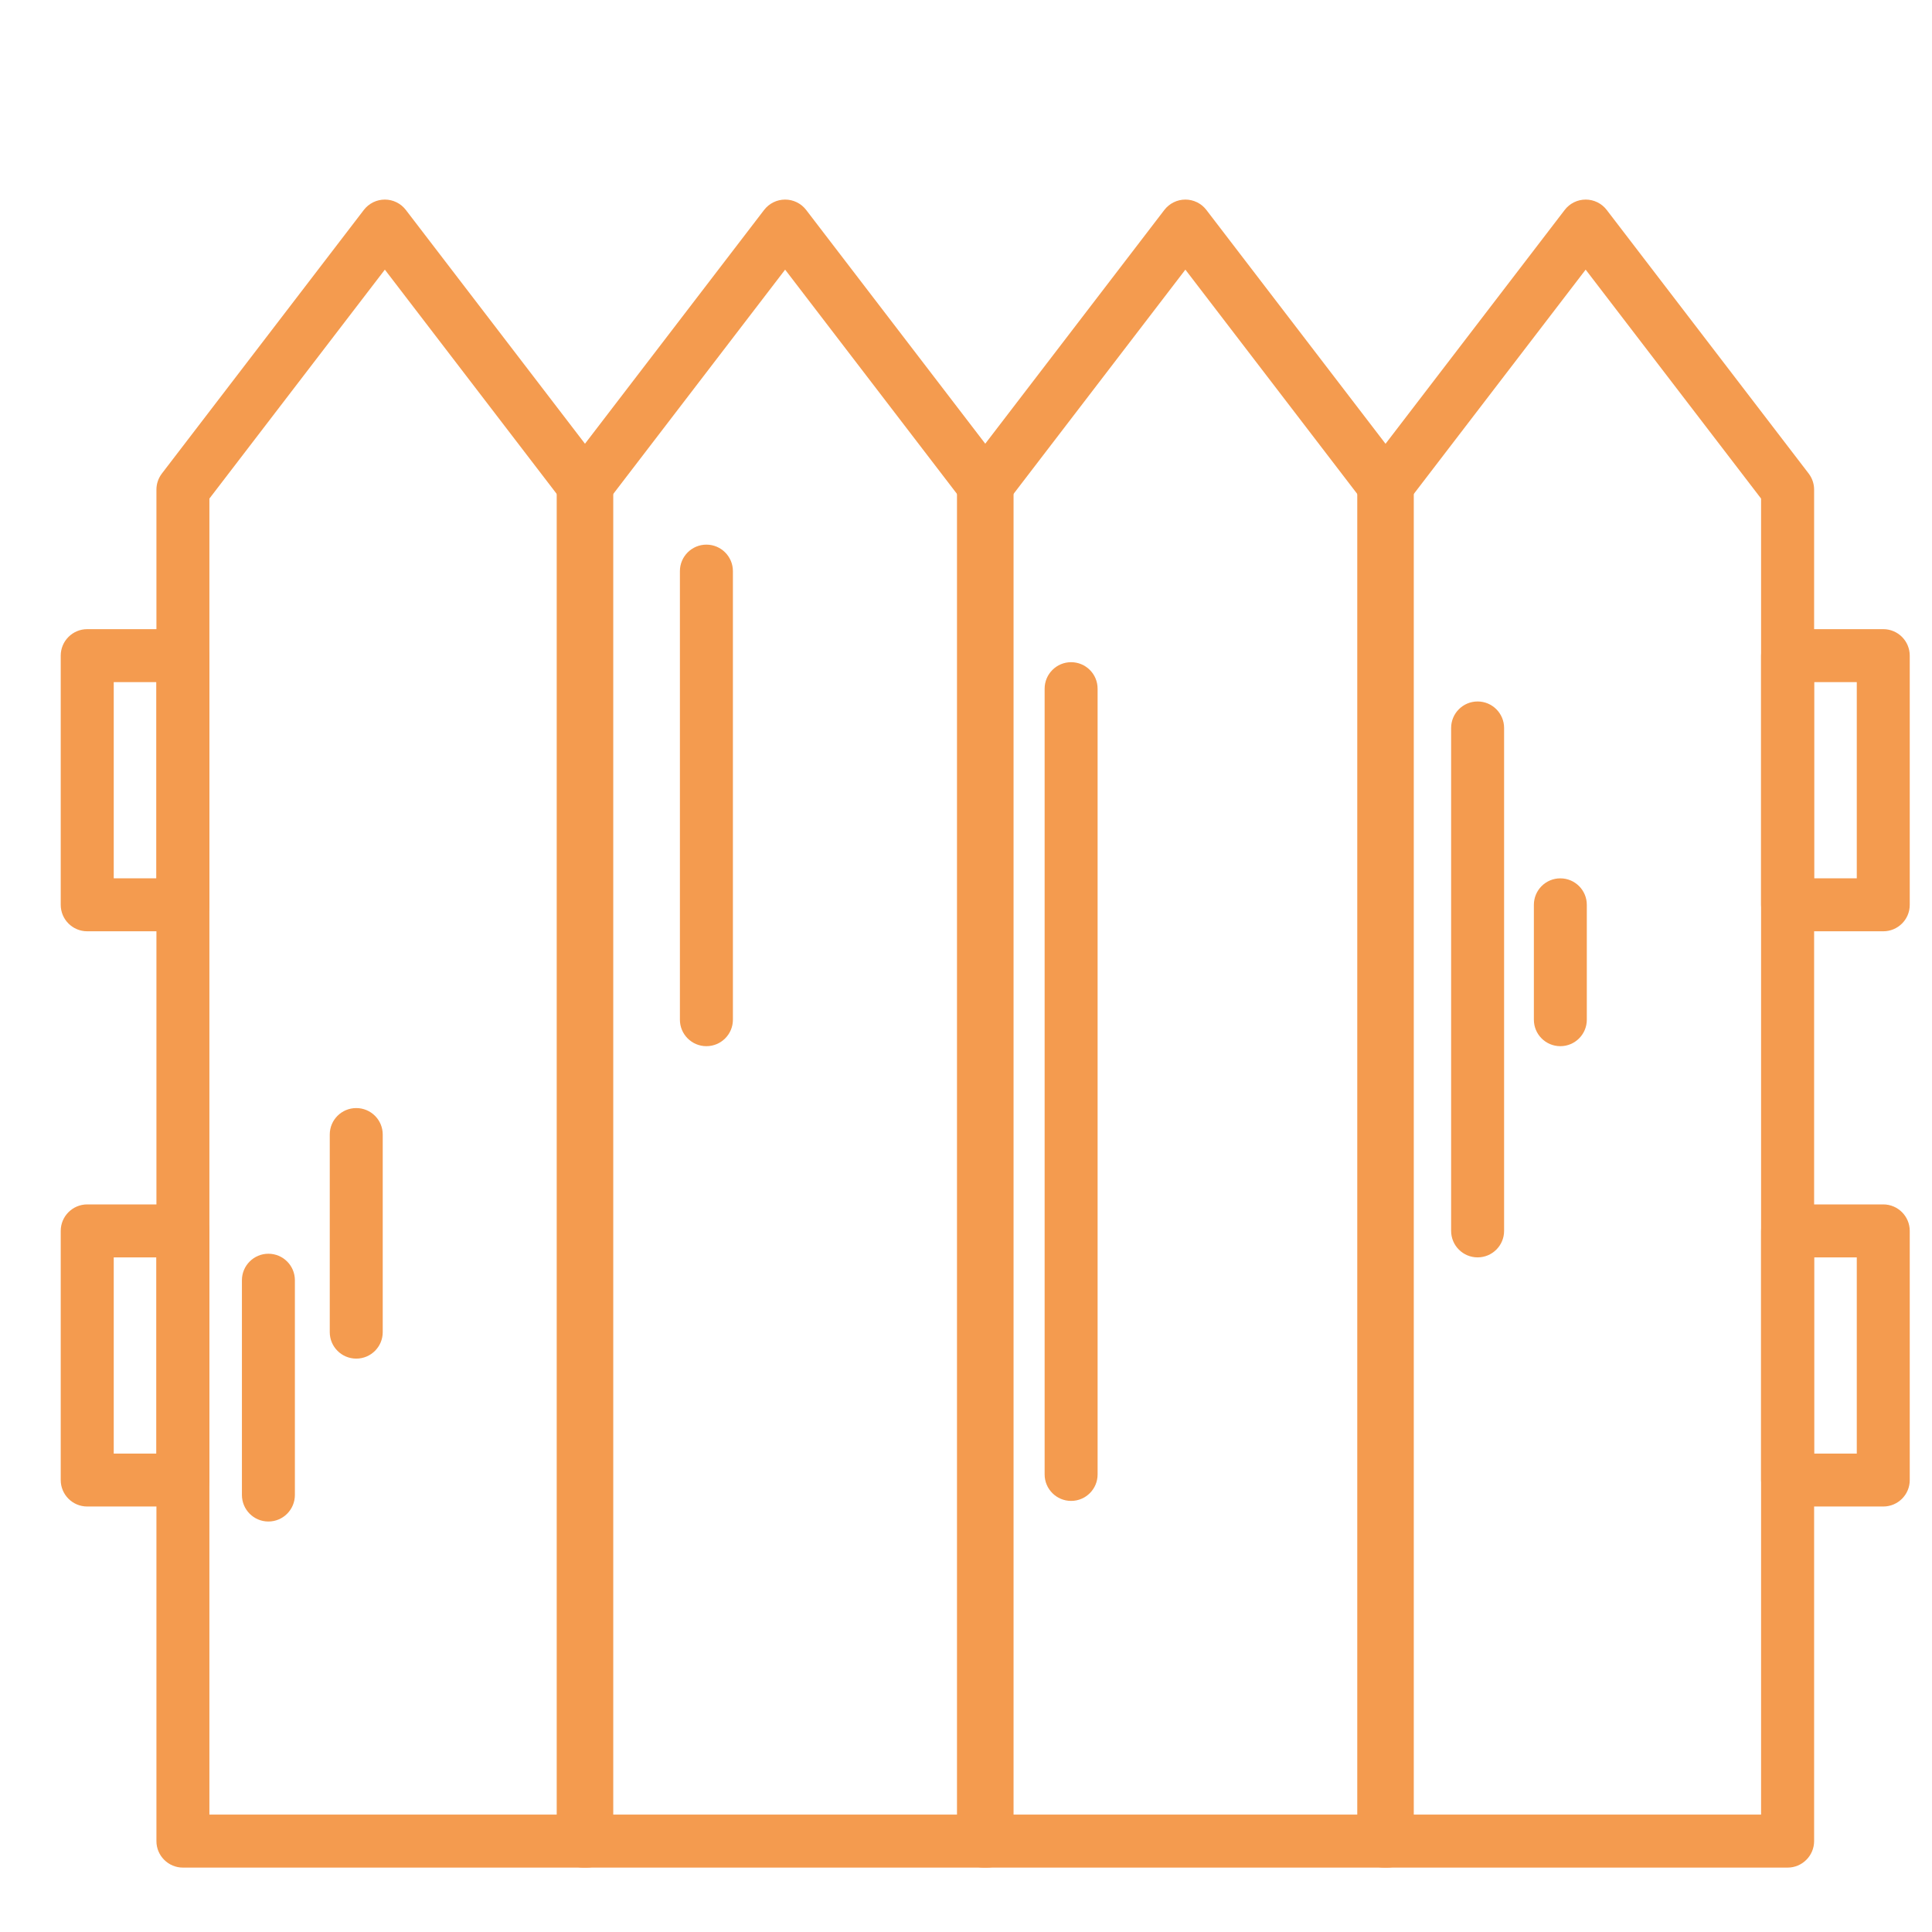
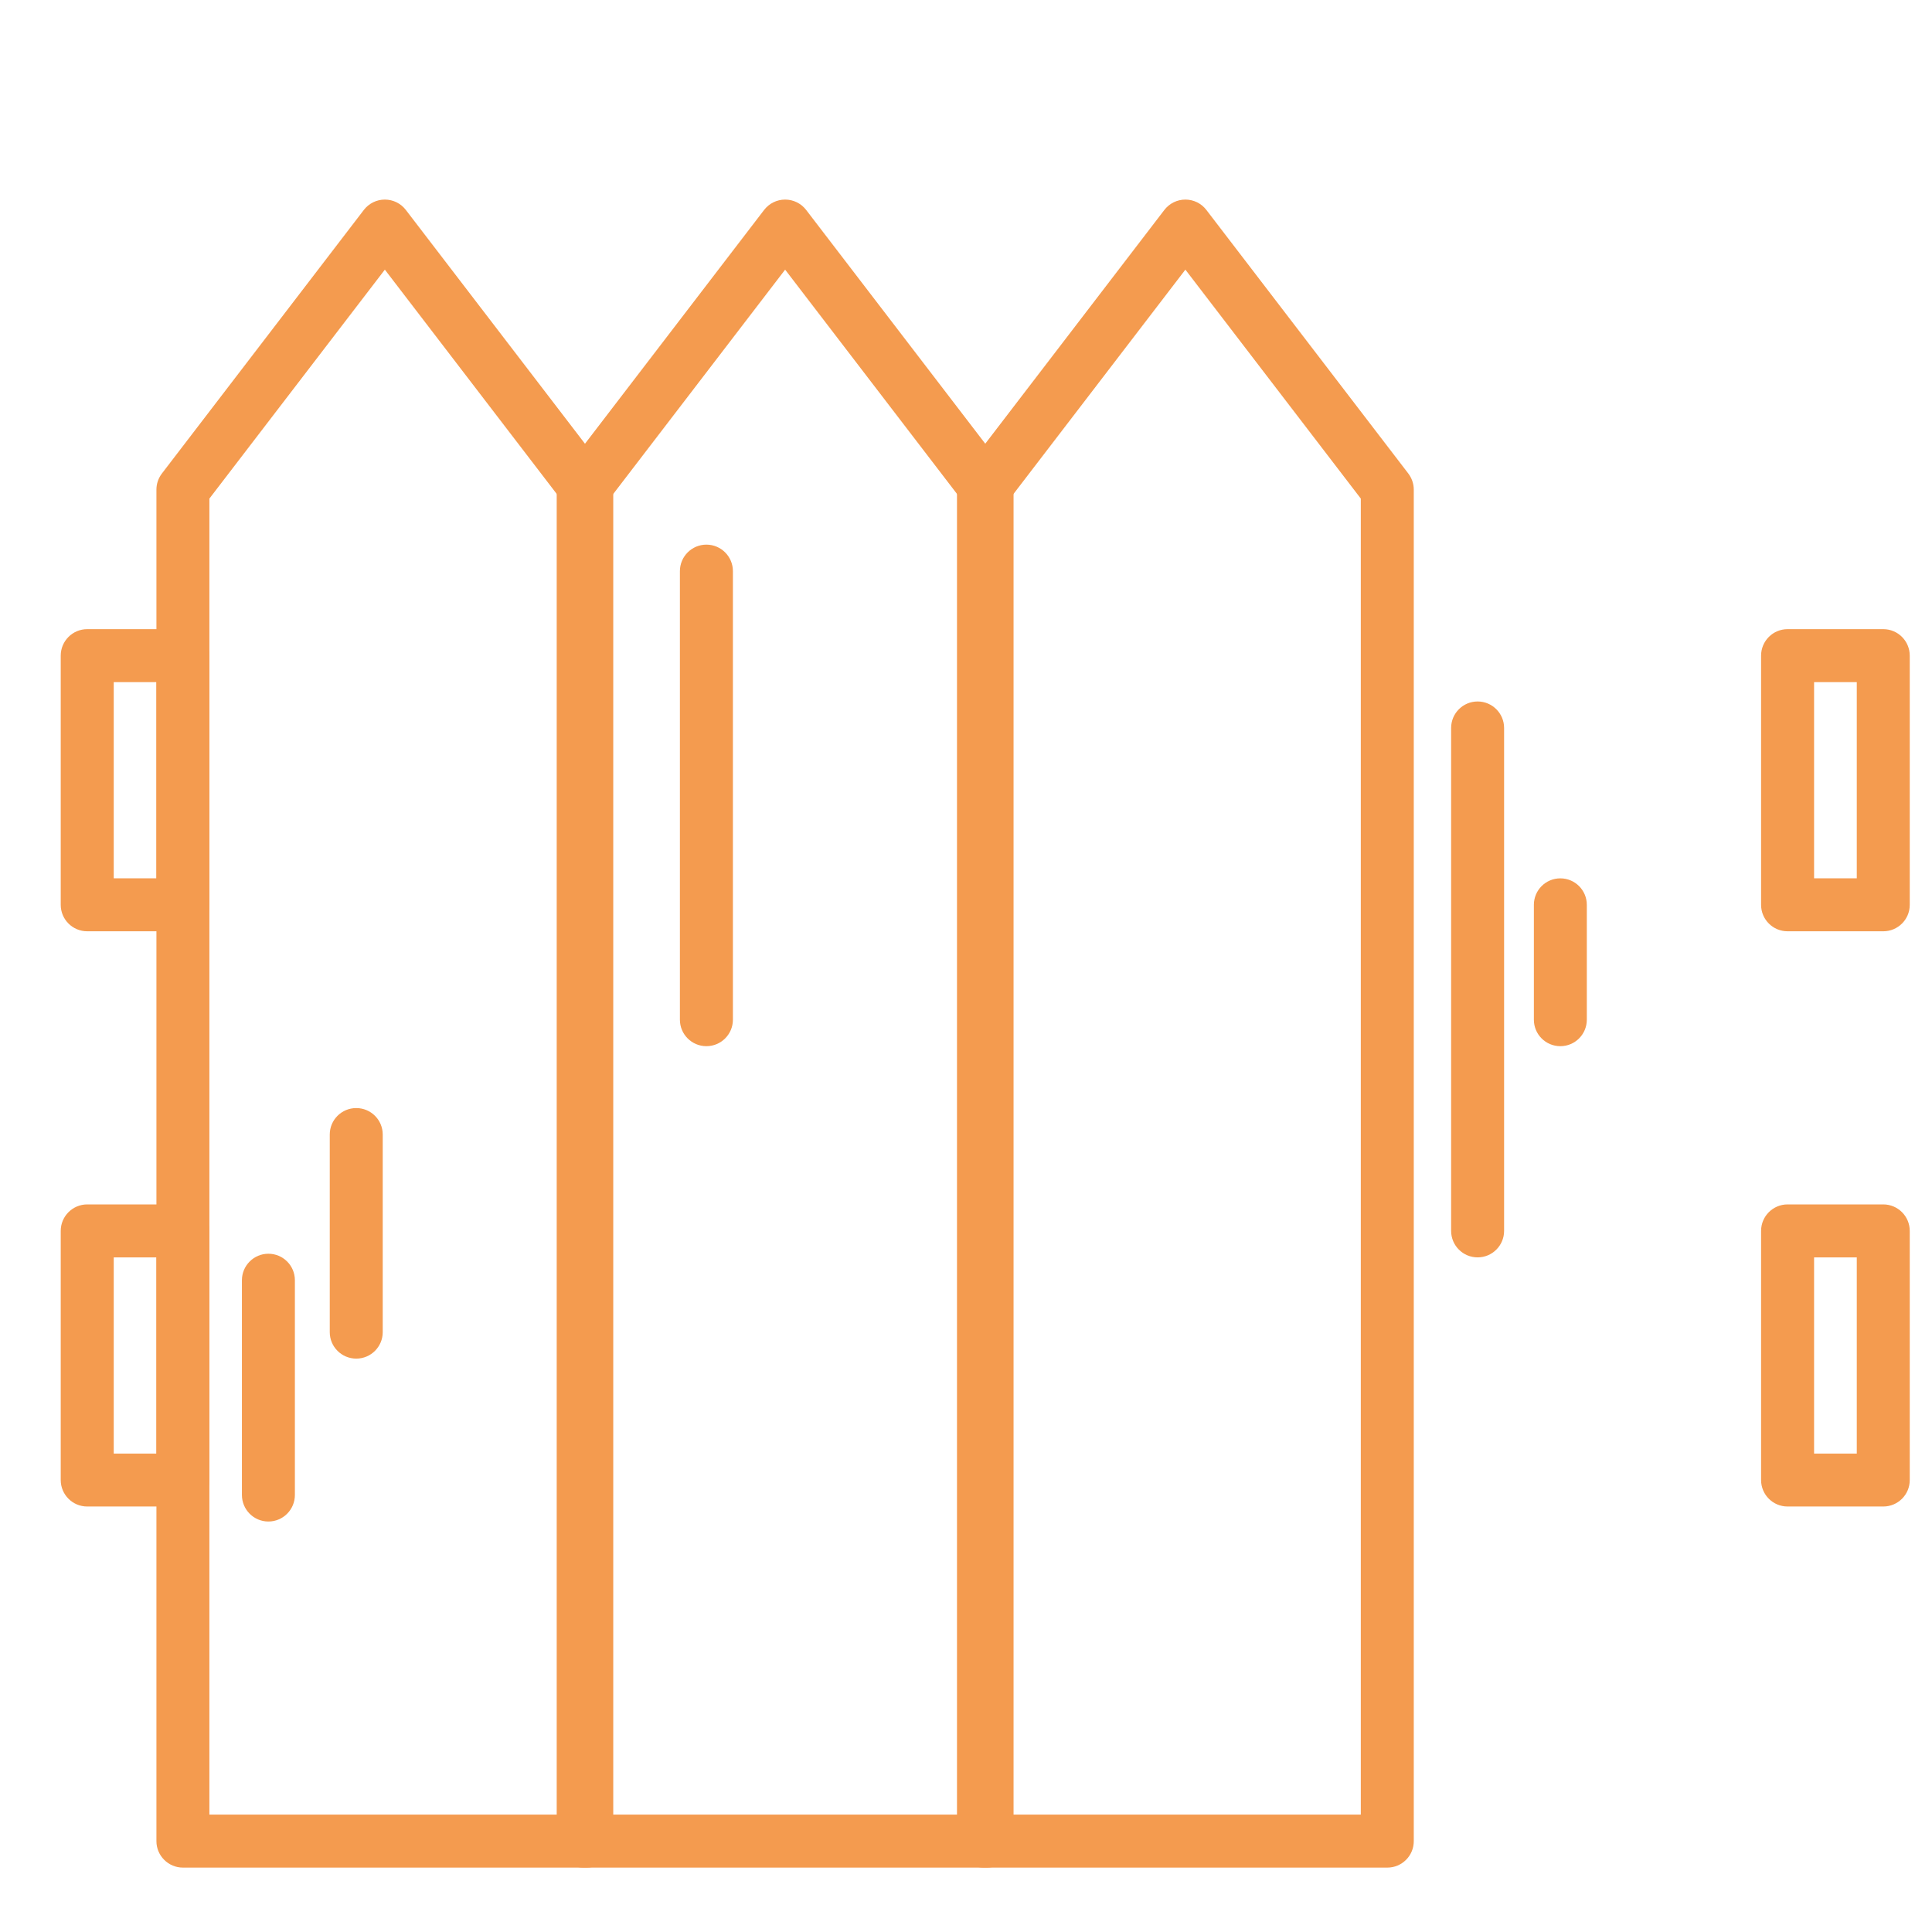
<svg xmlns="http://www.w3.org/2000/svg" version="1.1" x="0px" y="0px" width="60px" height="60px" viewBox="0 0 60 60" enable-background="new 0 0 60 60" xml:space="preserve">
  <g id="Calque_1" display="none">
    <path display="inline" fill="#F49B4F" d="M55.593,40.775h-2.631V24.753c0-0.29-0.112-0.569-0.313-0.778L31.141,1.525   c-0.211-0.221-0.504-0.346-0.811-0.346c-0.292-0.027-0.606,0.126-0.819,0.353L8.329,23.981c-0.197,0.208-0.307,0.486-0.307,0.772   v16.022H4.709c-0.599,0-1.083,0.483-1.083,1.082c0,0.597,0.484,1.081,1.083,1.081h3.313v14.184H6.03   c-0.621,0-1.125,0.503-1.125,1.124s0.504,1.125,1.125,1.125h48.81c0.622,0,1.124-0.504,1.124-1.125s-0.502-1.124-1.124-1.124   h-1.878V42.938h2.631c0.598,0,1.082-0.484,1.082-1.081C56.675,41.259,56.19,40.775,55.593,40.775z M31.446,5.095l8.387,8.755   l-1.966,1.964l-6.421-6.583V5.095z M42.554,23.842h-9.53l4.825-4.826L42.554,23.842z M31.446,12.454l4.831,4.952l-4.831,4.832   V12.454z M29.195,5.144v4.098l-6.32,6.625l-1.954-1.953L29.195,5.144z M24.466,17.459l4.729-4.958v9.687L24.466,17.459z    M27.667,23.842h-9.289l4.534-4.755L27.667,23.842z M14.14,57.122h-3.868V42.938h3.868V57.122z M14.14,40.775h-3.868V26.076   c0.028,0.001,0.049,0.016,0.077,0.016h3.791V40.775z M11.553,23.842l7.824-8.292l1.944,1.944l-6.053,6.347H11.553z M44.594,57.122   H16.389V42.938h28.205V57.122z M44.594,40.775H16.389V26.092h28.205V40.775z M39.438,17.426l1.951-1.951l8.016,8.367h-3.708   L39.438,17.426z M50.711,57.122h-3.866V42.938h3.866V57.122z M50.711,40.775h-3.866V26.092h3.866V40.775z" />
  </g>
  <g id="Calque_3" display="none">
    <polygon display="inline" fill-rule="evenodd" clip-rule="evenodd" fill="none" stroke="#F49B4F" stroke-width="2" stroke-miterlimit="10" points="   13.221,11.206 29.589,3.193 46.073,11.176 46.012,29.46 13.221,29.46  " />
    <path display="inline" fill-rule="evenodd" clip-rule="evenodd" fill="#F49B4F" d="M29.953,3.695c0,0-21.413,12.325-22.063,12.711   c-0.649,0.386-2.139-2.23-1.445-2.641C7.14,13.354,29.963,0.25,29.963,0.25s22.804,13.083,23.442,13.479   c0.638,0.396-0.635,3.161-1.44,2.657C51.423,16.081,29.953,3.695,29.953,3.695z" />
    <path display="inline" fill-rule="evenodd" clip-rule="evenodd" fill="#F49B4F" d="M47.055,37.787   c1.131-0.01,1.61,0.899,1.602,1.604l-0.065,5.006c-0.008,0.579-0.209,0.891-0.959,1.102l-17.056,4.828   c-0.29,0.087-0.216,0.281-0.217,0.379c1.23,0.074,1.665,0.434,1.624,0.908c-0.316,3.659-0.353,2.966,0.063,6.783   c0.032,0.283-0.16,0.478-0.645,0.598c-1.121,0.272-2.16,0.229-3.117-0.029c-0.385-0.104-0.641-0.291-0.611-0.612   c0.339-3.619,0.338-2.854-0.077-6.661c-0.058-0.536,0.303-0.946,1.585-0.987c-0.053-0.472,0.181-1.117,0.783-1.275l17.154-4.885   c0.377-0.106,0.388-0.163,0.389-0.331l0.03-4.792c0.004-0.309-0.255-0.49-0.671-0.492" />
    <path display="inline" fill-rule="evenodd" clip-rule="evenodd" fill="none" stroke="#F49B4F" stroke-width="2" stroke-miterlimit="10" d="   M14.318,33.461h30.511c0.81,0,1.471,0.582,1.471,1.294v6.58c0,0.712-0.661,1.294-1.471,1.294H14.318   c-0.81,0-1.472-0.582-1.472-1.294v-6.58C12.847,34.043,13.508,33.461,14.318,33.461z" />
    <g display="inline">
      <polygon fill-rule="evenodd" clip-rule="evenodd" fill="#F49B4F" points="37.018,18.241 39.018,18.257 39.018,21.893     37.018,21.893   " />
      <polygon fill-rule="evenodd" clip-rule="evenodd" fill="#F49B4F" points="37.018,14.238 39.018,14.254 39.018,17.831     37.018,17.814   " />
      <polygon fill-rule="evenodd" clip-rule="evenodd" fill="#F49B4F" points="34.562,18.257 36.578,18.244 36.564,21.879     34.563,21.849   " />
      <polygon fill-rule="evenodd" clip-rule="evenodd" fill="#F49B4F" points="34.575,14.223 36.577,14.24 36.577,17.817 34.575,17.8       " />
    </g>
    <g display="inline">
      <polygon fill-rule="evenodd" clip-rule="evenodd" fill="#F49B4F" points="22.703,18.231 24.705,18.247 24.705,21.884     22.703,21.884   " />
      <polygon fill-rule="evenodd" clip-rule="evenodd" fill="#F49B4F" points="22.702,14.228 24.704,14.244 24.704,17.82     22.702,17.805   " />
      <polygon fill-rule="evenodd" clip-rule="evenodd" fill="#F49B4F" points="20.249,18.248 22.263,18.233 22.25,21.869     20.249,21.839   " />
      <polygon fill-rule="evenodd" clip-rule="evenodd" fill="#F49B4F" points="20.263,14.213 22.263,14.23 22.263,17.806     20.263,17.791   " />
    </g>
  </g>
  <g id="Calque_2" display="none">
-     <path display="inline" fill="#F49B4F" d="M3.09,57.191c-0.602,0-1.09,0.488-1.09,1.09s0.488,1.09,1.09,1.09h10.657h40.345h2.999   c0.604,0,1.09-0.488,1.09-1.09s-0.486-1.09-1.09-1.09h-1.909V32.576v-7.54c0-0.602-0.488-1.089-1.09-1.089h-8.162V12.263h8.17   c0.601,0,1.088-0.486,1.09-1.086l0.019-6.048c0.001-0.29-0.114-0.568-0.318-0.772c-0.204-0.206-0.482-0.321-0.771-0.321H3.572   c-0.602,0-1.09,0.488-1.09,1.09v27.451c0,0.602,0.488,1.088,1.09,1.088h9.086v2.633H9.735c-0.602,0-1.09,0.488-1.09,1.09   s0.488,1.09,1.09,1.09h2.923v1.879H9.735c-0.602,0-1.09,0.488-1.09,1.09c0,0.604,0.488,1.09,1.09,1.09h2.923v14.656H3.09z    M28.094,57.191H14.837V42.535h13.256V57.191z M28.094,38.934v1.422H14.837v-1.879h13.364   C28.136,38.615,28.094,38.768,28.094,38.934z M43.751,57.191H30.273V42.535h13.478V57.191z M43.751,40.355H30.273v-1.422   c0-0.166-0.043-0.318-0.108-0.457h13.586V40.355z M53.003,57.191h-7.072V42.535h2.359c0.603,0,1.09-0.486,1.09-1.09   c0-0.602-0.487-1.09-1.09-1.09h-2.359v-1.879h2.359c0.603,0,1.09-0.488,1.09-1.09s-0.487-1.09-1.09-1.09H14.837v-2.633h29.08h9.086   V57.191z M4.662,31.486V6.215h48.363l-0.012,3.868H13.748c-0.602,0-1.089,0.488-1.089,1.09v13.864c0,0.603,0.488,1.09,1.089,1.09   h39.255v5.36h-9.086H13.748H4.662z M43.751,12.263v11.685H14.837V12.263H43.751z" />
-   </g>
+     </g>
  <g id="Calque_4" display="none">
    <path display="inline" fill="#F49B4F" d="M54.055,3.035h-47.9c-0.549,0-0.992,0.444-0.992,0.993v53.746   c0,0.55,0.443,0.992,0.992,0.992h8.149h7.815h15.628h7.815h8.492c0.548,0,0.992-0.442,0.992-0.992V4.028   C55.047,3.479,54.603,3.035,54.055,3.035z M31.098,56.781V27.454c0-0.548-0.444-0.993-0.994-0.993   c-0.548,0-0.993,0.444-0.993,0.993v29.327h-6V26.907c0-3.762,3.06-6.822,6.821-6.822c3.761,0,6.822,3.06,6.822,6.822v29.875H31.098   z M38.74,56.781V26.907c0-4.856-3.951-8.808-8.808-8.808c-4.856,0-8.807,3.951-8.807,8.808v29.875h-5.83V25.89   c0-7.561,6.152-13.711,13.712-13.711h1.849c7.56,0,13.713,6.151,13.713,13.711v30.891H38.74z M53.062,56.781h-6.507V25.89   c0-8.656-7.041-15.697-15.697-15.697h-1.849c-8.656,0-15.698,7.041-15.698,15.697v30.891H7.147V5.021h45.914V56.781z" />
  </g>
  <g id="Calque_5" display="none">
    <path display="inline" fill="#F49B4F" d="M17.593,51.286H41.67c0.628,0,1.137-0.509,1.137-1.137V10.792   c0-0.627-0.509-1.136-1.137-1.136H17.593c-0.628,0-1.137,0.509-1.137,1.136v39.358C16.456,50.777,16.965,51.286,17.593,51.286z    M31.316,11.928h9.217V22.96h-9.217V11.928z M31.316,25.233h9.217v23.779h-9.217V25.233z M18.729,11.928h10.314V22.96H18.729   V11.928z M18.729,25.233h10.314v23.779H18.729V25.233z" />
-     <path display="inline" fill="#F49B4F" d="M54.226,55.317h-5.614V4.487c0-0.628-0.51-1.137-1.137-1.137H11.789   c-0.628,0-1.137,0.509-1.137,1.137v50.831H4.634c-0.627,0-1.137,0.509-1.137,1.137s0.51,1.137,1.137,1.137h7.155h35.686h6.751   c0.628,0,1.137-0.509,1.137-1.137S54.854,55.317,54.226,55.317z M46.338,55.317H12.925V5.624h33.413V55.317z" />
  </g>
  <g id="Calque_6">
    <path fill="#F49B4F" d="M127.467,47.043h0.588v-7.857c0-4.018-3.269-7.285-7.286-7.285H81.454c-4.018,0-7.285,3.268-7.285,7.285   v7.857h0.587c-0.454,0-0.822,0.367-0.822,0.822v32.854c0,0.455,0.368,0.822,0.822,0.822h0.235c0.455,0,0.822-0.367,0.822-0.822   V66.547h50.597v14.172c0,0.455,0.367,0.822,0.822,0.822h0.234c0.454,0,0.822-0.367,0.822-0.822V47.865   C128.289,47.41,127.921,47.043,127.467,47.043z M75.813,39.186c0-3.11,2.529-5.641,5.641-5.641h39.314   c3.111,0,5.642,2.53,5.642,5.641v8.68v16.811h-2.739V39.749c0-2.189-1.781-3.972-3.971-3.972c-2.188,0-3.969,1.782-3.969,3.972   v24.927h-4.452V39.749c0-2.189-1.781-3.972-3.971-3.972s-3.971,1.782-3.971,3.972v24.927h-4.453V39.749   c0-2.189-1.781-3.972-3.97-3.972c-2.189,0-3.969,1.782-3.969,3.972v24.927h-4.455V39.749c0-2.189-1.779-3.972-3.969-3.972   s-3.971,1.782-3.971,3.972v24.927h-2.738V47.865V39.186z M122.026,64.676h-4.65V39.749c0-1.282,1.043-2.325,2.324-2.325   c1.282,0,2.326,1.043,2.326,2.325V64.676z M109.635,64.676h-4.652V39.749c0-1.282,1.044-2.325,2.326-2.325   c1.281,0,2.326,1.043,2.326,2.325V64.676z M97.241,64.676h-4.65V39.749c0-1.282,1.041-2.325,2.324-2.325   c1.281,0,2.326,1.043,2.326,2.325V64.676z M84.847,64.676h-4.65V39.749c0-1.282,1.045-2.325,2.326-2.325s2.324,1.043,2.324,2.325   V64.676z" />
    <g>
      <g>
        <g>
          <g>
            <path fill="#F49B4F" d="M18.223,58H5.681c-0.454,0-0.823-0.369-0.823-0.822V15.205c0-0.181,0.06-0.356,0.17-0.5l6.271-8.185       c0.156-0.203,0.397-0.322,0.653-0.322c0.255,0,0.497,0.119,0.652,0.322l6.271,8.185c0.111,0.144,0.17,0.319,0.17,0.5v41.973       C19.046,57.631,18.677,58,18.223,58z M6.504,56.354H17.4V15.484l-5.448-7.11l-5.449,7.11V56.354z" />
          </g>
        </g>
      </g>
      <g>
        <g>
          <g>
            <path fill="#F49B4F" d="M30.653,58H18.111c-0.454,0-0.822-0.369-0.822-0.822V15.205c0-0.181,0.061-0.356,0.17-0.5l6.271-8.185       c0.156-0.203,0.397-0.322,0.653-0.322c0.256,0,0.497,0.119,0.653,0.322l6.271,8.185c0.11,0.144,0.17,0.319,0.17,0.5v41.973       C31.477,57.631,31.107,58,30.653,58z M18.935,56.354h10.896V15.484l-5.448-7.11l-5.448,7.11V56.354z" />
          </g>
        </g>
      </g>
      <g>
        <g>
          <g>
            <path fill="#F49B4F" d="M43.085,58H30.543c-0.455,0-0.823-0.369-0.823-0.822V15.205c0-0.181,0.06-0.356,0.169-0.5l6.271-8.185       c0.156-0.203,0.397-0.322,0.653-0.322s0.497,0.119,0.652,0.322l6.271,8.185c0.109,0.144,0.17,0.319,0.17,0.5v41.973       C43.907,57.631,43.539,58,43.085,58z M31.365,56.354h10.896V15.484l-5.448-7.11l-5.448,7.11V56.354z" />
          </g>
        </g>
      </g>
      <g>
        <g>
          <g>
-             <path fill="#F49B4F" d="M55.516,58H42.974c-0.455,0-0.823-0.369-0.823-0.822V15.205c0-0.181,0.06-0.356,0.171-0.5l6.271-8.185       c0.155-0.203,0.396-0.322,0.652-0.322l0,0c0.256,0,0.498,0.119,0.653,0.322l6.271,8.185c0.11,0.144,0.17,0.319,0.17,0.5v41.973       C56.338,57.631,55.969,58,55.516,58z M43.796,56.354h10.896V15.484l-5.448-7.11l-5.448,7.11V56.354z" />
-           </g>
+             </g>
        </g>
      </g>
      <g>
        <g>
          <g>
            <path fill="#F49B4F" d="M58.487,28.922h-2.972c-0.455,0-0.823-0.367-0.823-0.822v-7.738c0-0.455,0.368-0.823,0.823-0.823h2.972       c0.453,0,0.822,0.368,0.822,0.823V28.1C59.31,28.555,58.94,28.922,58.487,28.922z M56.338,27.277h1.326v-6.093h-1.326V27.277z" />
          </g>
        </g>
      </g>
      <g>
        <g>
          <g>
            <path fill="#F49B4F" d="M58.487,46.786h-2.972c-0.455,0-0.823-0.367-0.823-0.822v-7.738c0-0.453,0.368-0.822,0.823-0.822h2.972       c0.453,0,0.822,0.369,0.822,0.822v7.738C59.31,46.419,58.94,46.786,58.487,46.786z M56.338,45.142h1.326v-6.093h-1.326V45.142z       " />
          </g>
        </g>
      </g>
      <g>
        <g>
          <g>
            <path fill="#F49B4F" d="M5.681,28.922H2.709c-0.454,0-0.823-0.367-0.823-0.822v-7.738c0-0.455,0.369-0.823,0.823-0.823h2.972       c0.455,0,0.823,0.368,0.823,0.823V28.1C6.504,28.555,6.136,28.922,5.681,28.922z M3.532,27.277h1.326v-6.093H3.532V27.277z" />
          </g>
        </g>
      </g>
      <g>
        <g>
          <g>
            <path fill="#F49B4F" d="M5.681,46.786H2.709c-0.454,0-0.823-0.367-0.823-0.822v-7.738c0-0.453,0.369-0.822,0.823-0.822h2.972       c0.455,0,0.823,0.369,0.823,0.822v7.738C6.504,46.419,6.136,46.786,5.681,46.786z M3.532,45.142h1.326v-6.093H3.532V45.142z" />
          </g>
        </g>
      </g>
      <g>
        <g>
          <g>
            <path fill="#F49B4F" d="M45.889,39.049c-0.455,0-0.823-0.368-0.823-0.823V22.608c0-0.455,0.368-0.823,0.823-0.823       c0.453,0,0.822,0.368,0.822,0.823v15.618C46.711,38.681,46.342,39.049,45.889,39.049z" />
          </g>
        </g>
      </g>
      <g>
        <g>
          <g>
            <path fill="#F49B4F" d="M48.458,32.49c-0.455,0-0.822-0.368-0.822-0.822V28.1c0-0.454,0.367-0.822,0.822-0.822       c0.454,0,0.822,0.368,0.822,0.822v3.568C49.28,32.122,48.912,32.49,48.458,32.49z" />
          </g>
        </g>
      </g>
      <g>
        <g>
          <g>
-             <path fill="#F49B4F" d="M33.264,46.612c-0.453,0-0.822-0.368-0.822-0.822V21.388c0-0.455,0.369-0.823,0.822-0.823       c0.455,0,0.823,0.368,0.823,0.823V45.79C34.087,46.244,33.719,46.612,33.264,46.612z" />
-           </g>
+             </g>
        </g>
      </g>
      <g>
        <g>
          <g>
            <path fill="#F49B4F" d="M21.938,32.49c-0.454,0-0.823-0.368-0.823-0.822V17.737c0-0.454,0.369-0.823,0.823-0.823       s0.823,0.369,0.823,0.823v13.931C22.761,32.122,22.392,32.49,21.938,32.49z" />
          </g>
        </g>
      </g>
      <g>
        <g>
          <g>
            <path fill="#F49B4F" d="M8.335,47.252c-0.454,0-0.822-0.369-0.822-0.825v-6.668c0-0.455,0.369-0.823,0.822-0.823       c0.455,0,0.823,0.368,0.823,0.823v6.668C9.158,46.883,8.79,47.252,8.335,47.252z" />
          </g>
        </g>
      </g>
      <g>
        <g>
          <g>
            <path fill="#F49B4F" d="M11.064,42.193c-0.455,0-0.823-0.368-0.823-0.822v-6.137c0-0.455,0.368-0.822,0.823-0.822       c0.454,0,0.822,0.367,0.822,0.822v6.137C11.886,41.825,11.518,42.193,11.064,42.193z" />
          </g>
        </g>
      </g>
    </g>
  </g>
</svg>